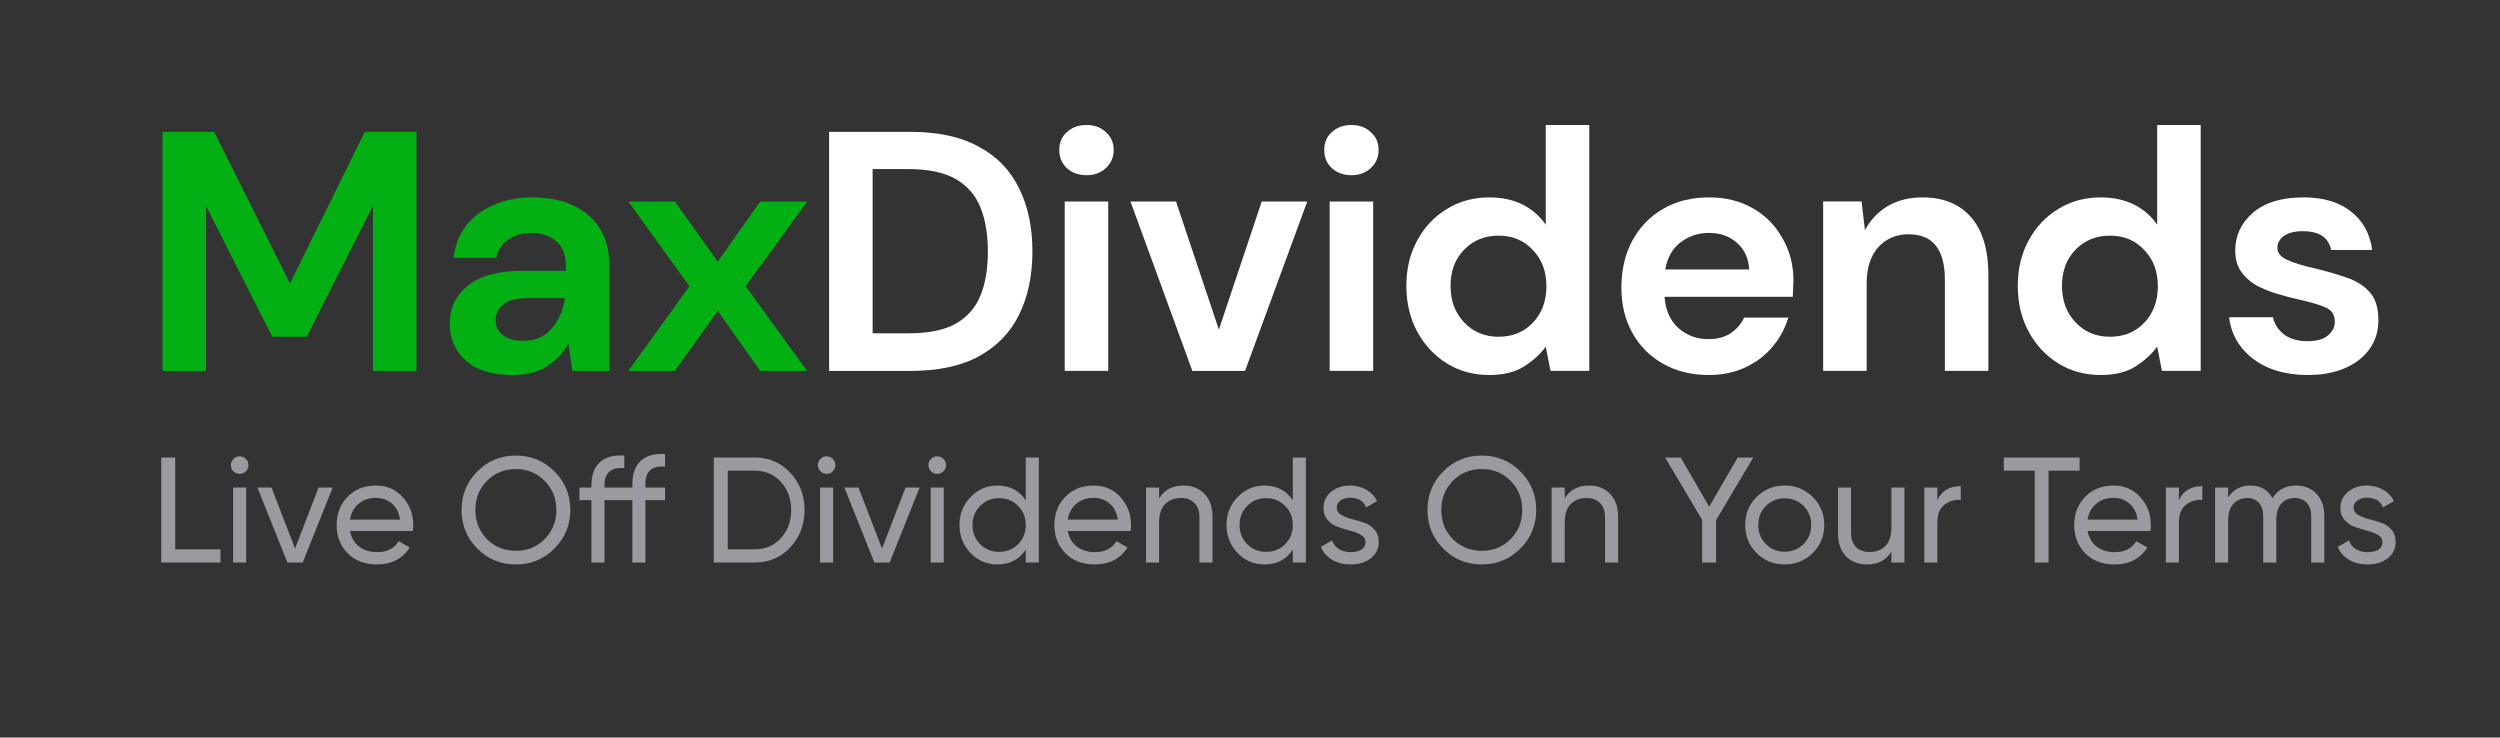
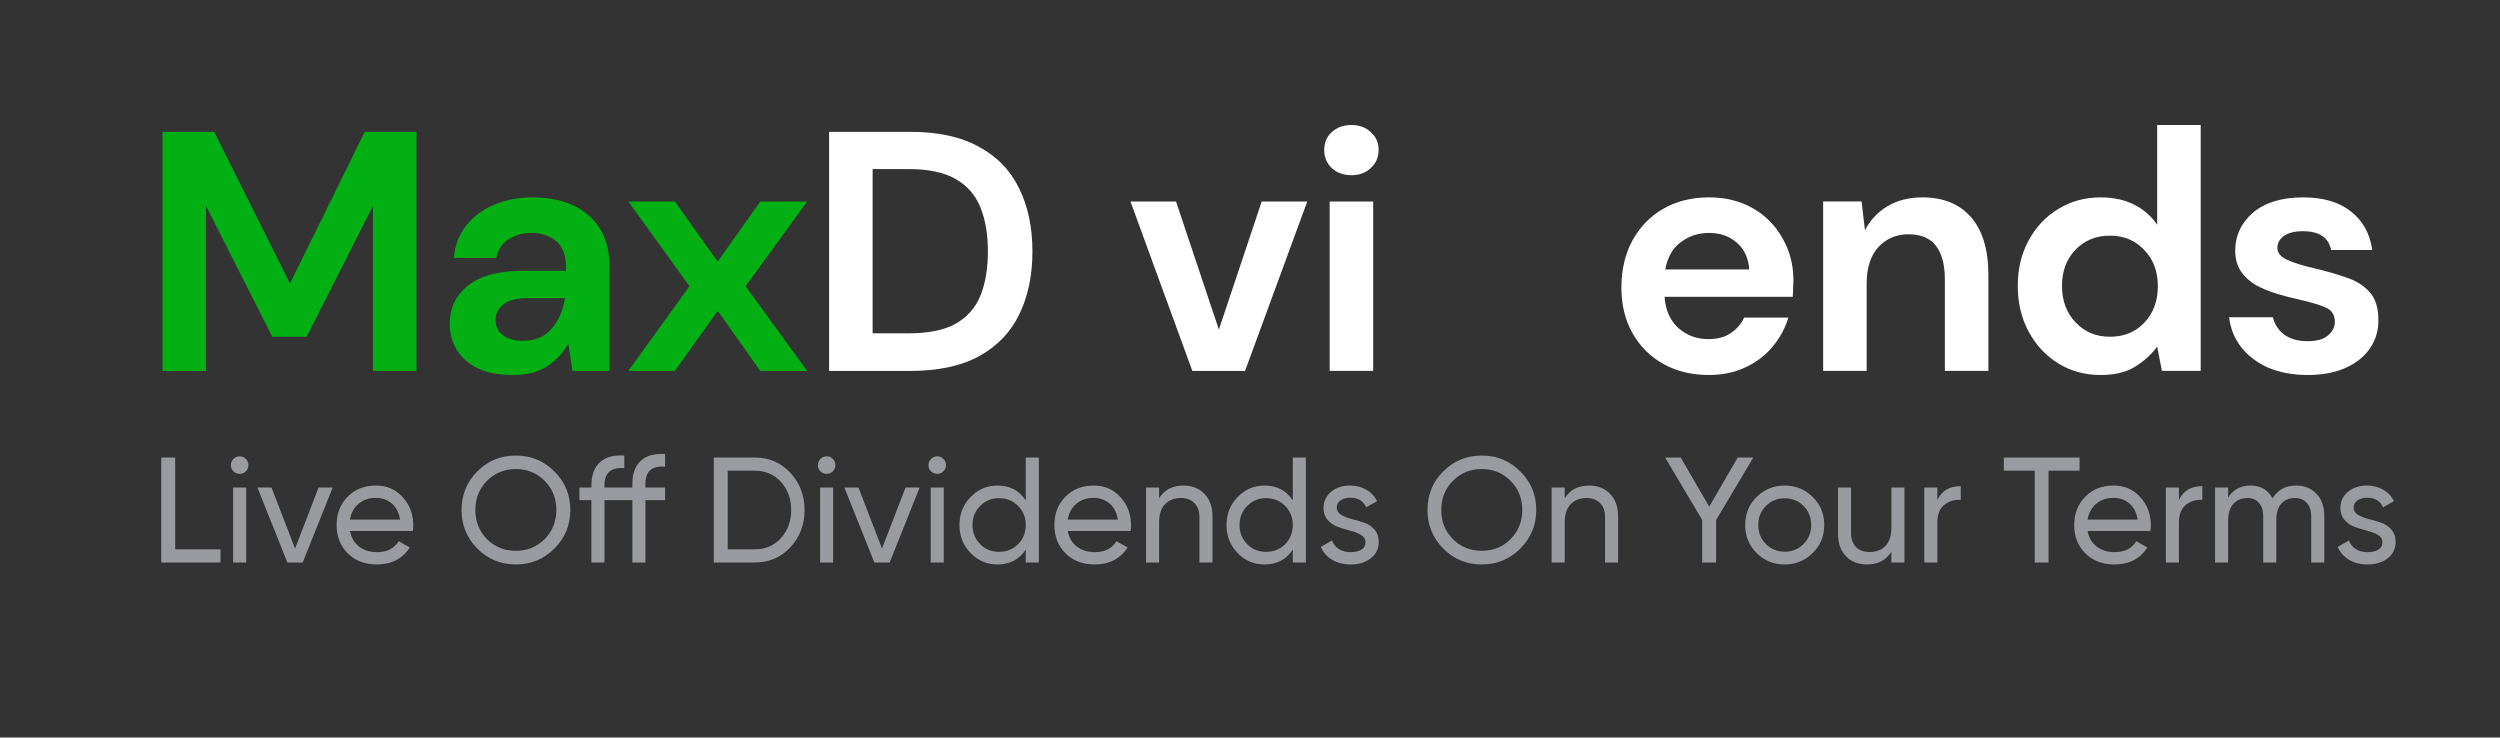
<svg xmlns="http://www.w3.org/2000/svg" width="200" height="59" viewBox="0 0 200 59" fill="none">
  <rect x="0" y="0" width="200" height="59" fill="#333333" stroke="none" />
  <path d="M14.016 43.944H17.64V45H12.9V36.6H14.016V43.944ZM19.179 37.908C18.979 37.908 18.811 37.84 18.675 37.704C18.539 37.568 18.471 37.404 18.471 37.212C18.471 37.02 18.539 36.856 18.675 36.72C18.811 36.576 18.979 36.504 19.179 36.504C19.371 36.504 19.535 36.576 19.671 36.72C19.807 36.856 19.875 37.02 19.875 37.212C19.875 37.404 19.807 37.568 19.671 37.704C19.535 37.84 19.371 37.908 19.179 37.908ZM18.651 45V39H19.695V45H18.651ZM25.488 39H26.616L24.216 45H22.992L20.592 39H21.72L23.604 43.884L25.488 39ZM27.997 42.48C28.101 43.016 28.345 43.432 28.729 43.728C29.121 44.024 29.601 44.172 30.169 44.172C30.961 44.172 31.537 43.88 31.897 43.296L32.785 43.8C32.201 44.704 31.321 45.156 30.145 45.156C29.193 45.156 28.417 44.86 27.817 44.268C27.225 43.668 26.929 42.912 26.929 42C26.929 41.096 27.221 40.344 27.805 39.744C28.389 39.144 29.145 38.844 30.073 38.844C30.953 38.844 31.669 39.156 32.221 39.78C32.781 40.396 33.061 41.14 33.061 42.012C33.061 42.164 33.049 42.32 33.025 42.48H27.997ZM30.073 39.828C29.513 39.828 29.049 39.988 28.681 40.308C28.313 40.62 28.085 41.04 27.997 41.568H32.005C31.917 41 31.693 40.568 31.333 40.272C30.973 39.976 30.553 39.828 30.073 39.828ZM44.353 43.884C43.513 44.732 42.485 45.156 41.269 45.156C40.053 45.156 39.025 44.732 38.185 43.884C37.345 43.036 36.925 42.008 36.925 40.8C36.925 39.584 37.345 38.556 38.185 37.716C39.025 36.868 40.053 36.444 41.269 36.444C42.485 36.444 43.513 36.868 44.353 37.716C45.201 38.556 45.625 39.584 45.625 40.8C45.625 42.008 45.201 43.036 44.353 43.884ZM38.953 43.128C39.577 43.752 40.349 44.064 41.269 44.064C42.189 44.064 42.957 43.752 43.573 43.128C44.197 42.496 44.509 41.72 44.509 40.8C44.509 39.872 44.197 39.096 43.573 38.472C42.957 37.84 42.189 37.524 41.269 37.524C40.349 37.524 39.577 37.84 38.953 38.472C38.337 39.096 38.029 39.872 38.029 40.8C38.029 41.72 38.337 42.496 38.953 43.128ZM53.206 37.332C52.158 37.244 51.634 37.7 51.634 38.7V39H53.206V40.008H51.634V45H50.59V40.008H48.358V45H47.314V40.008H46.354V39H47.314V38.82C47.314 38.012 47.538 37.4 47.986 36.984C48.442 36.568 49.094 36.388 49.942 36.444V37.452C48.886 37.364 48.358 37.82 48.358 38.82V39H50.59V38.7C50.59 37.892 50.814 37.28 51.262 36.864C51.71 36.448 52.358 36.268 53.206 36.324V37.332ZM60.379 36.6C61.523 36.6 62.471 37.008 63.223 37.824C63.983 38.632 64.363 39.624 64.363 40.8C64.363 41.976 63.983 42.972 63.223 43.788C62.471 44.596 61.523 45 60.379 45H57.103V36.6H60.379ZM60.379 43.944C61.235 43.944 61.935 43.644 62.479 43.044C63.023 42.444 63.295 41.696 63.295 40.8C63.295 39.904 63.023 39.156 62.479 38.556C61.935 37.956 61.235 37.656 60.379 37.656H58.219V43.944H60.379ZM66.136 37.908C65.936 37.908 65.768 37.84 65.632 37.704C65.496 37.568 65.428 37.404 65.428 37.212C65.428 37.02 65.496 36.856 65.632 36.72C65.768 36.576 65.936 36.504 66.136 36.504C66.328 36.504 66.492 36.576 66.628 36.72C66.764 36.856 66.832 37.02 66.832 37.212C66.832 37.404 66.764 37.568 66.628 37.704C66.492 37.84 66.328 37.908 66.136 37.908ZM65.608 45V39H66.652V45H65.608ZM72.445 39H73.573L71.173 45H69.949L67.549 39H68.677L70.561 43.884L72.445 39ZM74.984 37.908C74.784 37.908 74.616 37.84 74.48 37.704C74.344 37.568 74.276 37.404 74.276 37.212C74.276 37.02 74.344 36.856 74.48 36.72C74.616 36.576 74.784 36.504 74.984 36.504C75.176 36.504 75.34 36.576 75.476 36.72C75.612 36.856 75.68 37.02 75.68 37.212C75.68 37.404 75.612 37.568 75.476 37.704C75.34 37.84 75.176 37.908 74.984 37.908ZM74.456 45V39H75.5V45H74.456ZM82.061 36.6H83.105V45H82.061V43.968C81.541 44.76 80.785 45.156 79.793 45.156C78.953 45.156 78.237 44.852 77.645 44.244C77.053 43.628 76.757 42.88 76.757 42C76.757 41.12 77.053 40.376 77.645 39.768C78.237 39.152 78.953 38.844 79.793 38.844C80.785 38.844 81.541 39.24 82.061 40.032V36.6ZM79.925 44.148C80.533 44.148 81.041 43.944 81.449 43.536C81.857 43.12 82.061 42.608 82.061 42C82.061 41.392 81.857 40.884 81.449 40.476C81.041 40.06 80.533 39.852 79.925 39.852C79.325 39.852 78.821 40.06 78.413 40.476C78.005 40.884 77.801 41.392 77.801 42C77.801 42.608 78.005 43.12 78.413 43.536C78.821 43.944 79.325 44.148 79.925 44.148ZM85.418 42.48C85.522 43.016 85.766 43.432 86.15 43.728C86.543 44.024 87.022 44.172 87.591 44.172C88.382 44.172 88.959 43.88 89.319 43.296L90.207 43.8C89.623 44.704 88.743 45.156 87.567 45.156C86.615 45.156 85.838 44.86 85.239 44.268C84.647 43.668 84.35 42.912 84.35 42C84.35 41.096 84.642 40.344 85.227 39.744C85.811 39.144 86.567 38.844 87.495 38.844C88.374 38.844 89.091 39.156 89.642 39.78C90.203 40.396 90.483 41.14 90.483 42.012C90.483 42.164 90.471 42.32 90.447 42.48H85.418ZM87.495 39.828C86.934 39.828 86.471 39.988 86.103 40.308C85.734 40.62 85.507 41.04 85.418 41.568H89.427C89.338 41 89.115 40.568 88.754 40.272C88.394 39.976 87.975 39.828 87.495 39.828ZM94.671 38.844C95.375 38.844 95.939 39.068 96.363 39.516C96.787 39.956 96.999 40.556 96.999 41.316V45H95.955V41.376C95.955 40.888 95.823 40.512 95.559 40.248C95.295 39.976 94.931 39.84 94.467 39.84C93.947 39.84 93.527 40.004 93.207 40.332C92.887 40.652 92.727 41.148 92.727 41.82V45H91.683V39H92.727V39.864C93.151 39.184 93.799 38.844 94.671 38.844ZM103.424 36.6H104.468V45H103.424V43.968C102.904 44.76 102.148 45.156 101.156 45.156C100.316 45.156 99.6 44.852 99.008 44.244C98.416 43.628 98.12 42.88 98.12 42C98.12 41.12 98.416 40.376 99.008 39.768C99.6 39.152 100.316 38.844 101.156 38.844C102.148 38.844 102.904 39.24 103.424 40.032V36.6ZM101.288 44.148C101.896 44.148 102.404 43.944 102.812 43.536C103.22 43.12 103.424 42.608 103.424 42C103.424 41.392 103.22 40.884 102.812 40.476C102.404 40.06 101.896 39.852 101.288 39.852C100.688 39.852 100.184 40.06 99.776 40.476C99.368 40.884 99.164 41.392 99.164 42C99.164 42.608 99.368 43.12 99.776 43.536C100.184 43.944 100.688 44.148 101.288 44.148ZM106.938 40.62C106.938 40.852 107.054 41.04 107.286 41.184C107.518 41.32 107.798 41.432 108.126 41.52C108.454 41.6 108.782 41.696 109.11 41.808C109.438 41.912 109.718 42.096 109.95 42.36C110.182 42.616 110.298 42.948 110.298 43.356C110.298 43.9 110.086 44.336 109.662 44.664C109.246 44.992 108.71 45.156 108.054 45.156C107.47 45.156 106.97 45.028 106.554 44.772C106.138 44.516 105.842 44.176 105.666 43.752L106.566 43.236C106.662 43.524 106.842 43.752 107.106 43.92C107.37 44.088 107.686 44.172 108.054 44.172C108.398 44.172 108.682 44.108 108.906 43.98C109.13 43.844 109.242 43.636 109.242 43.356C109.242 43.124 109.126 42.94 108.894 42.804C108.662 42.66 108.382 42.548 108.054 42.468C107.726 42.38 107.398 42.28 107.07 42.168C106.742 42.056 106.462 41.872 106.23 41.616C105.998 41.36 105.882 41.032 105.882 40.632C105.882 40.112 106.082 39.684 106.482 39.348C106.89 39.012 107.398 38.844 108.006 38.844C108.494 38.844 108.926 38.956 109.302 39.18C109.686 39.396 109.974 39.7 110.166 40.092L109.29 40.584C109.074 40.072 108.646 39.816 108.006 39.816C107.71 39.816 107.458 39.888 107.25 40.032C107.042 40.168 106.938 40.364 106.938 40.62ZM121.626 43.884C120.786 44.732 119.758 45.156 118.542 45.156C117.326 45.156 116.298 44.732 115.458 43.884C114.618 43.036 114.198 42.008 114.198 40.8C114.198 39.584 114.618 38.556 115.458 37.716C116.298 36.868 117.326 36.444 118.542 36.444C119.758 36.444 120.786 36.868 121.626 37.716C122.474 38.556 122.898 39.584 122.898 40.8C122.898 42.008 122.474 43.036 121.626 43.884ZM116.226 43.128C116.85 43.752 117.622 44.064 118.542 44.064C119.462 44.064 120.23 43.752 120.846 43.128C121.47 42.496 121.782 41.72 121.782 40.8C121.782 39.872 121.47 39.096 120.846 38.472C120.23 37.84 119.462 37.524 118.542 37.524C117.622 37.524 116.85 37.84 116.226 38.472C115.61 39.096 115.302 39.872 115.302 40.8C115.302 41.72 115.61 42.496 116.226 43.128ZM127.12 38.844C127.824 38.844 128.388 39.068 128.812 39.516C129.236 39.956 129.448 40.556 129.448 41.316V45H128.404V41.376C128.404 40.888 128.272 40.512 128.008 40.248C127.744 39.976 127.38 39.84 126.916 39.84C126.396 39.84 125.976 40.004 125.656 40.332C125.336 40.652 125.176 41.148 125.176 41.82V45H124.132V39H125.176V39.864C125.6 39.184 126.248 38.844 127.12 38.844ZM140.265 36.6L137.289 41.604V45H136.173V41.592L133.209 36.6H134.457L136.737 40.536L139.017 36.6H140.265ZM145.016 44.244C144.4 44.852 143.652 45.156 142.772 45.156C141.892 45.156 141.144 44.852 140.528 44.244C139.92 43.636 139.616 42.888 139.616 42C139.616 41.112 139.92 40.364 140.528 39.756C141.144 39.148 141.892 38.844 142.772 38.844C143.652 38.844 144.4 39.148 145.016 39.756C145.632 40.364 145.94 41.112 145.94 42C145.94 42.888 145.632 43.636 145.016 44.244ZM142.772 44.136C143.372 44.136 143.876 43.932 144.284 43.524C144.692 43.116 144.896 42.608 144.896 42C144.896 41.392 144.692 40.884 144.284 40.476C143.876 40.068 143.372 39.864 142.772 39.864C142.18 39.864 141.68 40.068 141.272 40.476C140.864 40.884 140.66 41.392 140.66 42C140.66 42.608 140.864 43.116 141.272 43.524C141.68 43.932 142.18 44.136 142.772 44.136ZM151.311 39H152.355V45H151.311V44.136C150.887 44.816 150.239 45.156 149.367 45.156C148.663 45.156 148.099 44.936 147.675 44.496C147.251 44.048 147.039 43.444 147.039 42.684V39H148.083V42.624C148.083 43.112 148.215 43.492 148.479 43.764C148.743 44.028 149.107 44.16 149.571 44.16C150.091 44.16 150.511 44 150.831 43.68C151.151 43.352 151.311 42.852 151.311 42.18V39ZM154.988 40.008C155.332 39.264 155.956 38.892 156.86 38.892V39.984C156.348 39.96 155.908 40.096 155.54 40.392C155.172 40.688 154.988 41.164 154.988 41.82V45H153.944V39H154.988V40.008ZM166.366 36.6V37.656H163.882V45H162.778V37.656H160.306V36.6H166.366ZM167.004 42.48C167.108 43.016 167.352 43.432 167.736 43.728C168.128 44.024 168.608 44.172 169.176 44.172C169.968 44.172 170.544 43.88 170.904 43.296L171.792 43.8C171.208 44.704 170.328 45.156 169.152 45.156C168.2 45.156 167.424 44.86 166.824 44.268C166.232 43.668 165.936 42.912 165.936 42C165.936 41.096 166.228 40.344 166.812 39.744C167.396 39.144 168.152 38.844 169.08 38.844C169.96 38.844 170.676 39.156 171.228 39.78C171.788 40.396 172.068 41.14 172.068 42.012C172.068 42.164 172.056 42.32 172.032 42.48H167.004ZM169.08 39.828C168.52 39.828 168.056 39.988 167.688 40.308C167.32 40.62 167.092 41.04 167.004 41.568H171.012C170.924 41 170.7 40.568 170.34 40.272C169.98 39.976 169.56 39.828 169.08 39.828ZM174.313 40.008C174.657 39.264 175.281 38.892 176.185 38.892V39.984C175.673 39.96 175.233 40.096 174.865 40.392C174.497 40.688 174.313 41.164 174.313 41.82V45H173.269V39H174.313V40.008ZM183.686 38.844C184.358 38.844 184.902 39.064 185.318 39.504C185.734 39.936 185.942 40.524 185.942 41.268V45H184.898V41.304C184.898 40.84 184.778 40.48 184.538 40.224C184.298 39.968 183.978 39.84 183.578 39.84C183.13 39.84 182.77 39.992 182.498 40.296C182.234 40.592 182.102 41.048 182.102 41.664V45H181.058V41.304C181.058 40.84 180.942 40.48 180.71 40.224C180.486 39.968 180.178 39.84 179.786 39.84C179.346 39.84 178.978 39.992 178.682 40.296C178.394 40.6 178.25 41.056 178.25 41.664V45H177.206V39H178.25V39.804C178.658 39.164 179.254 38.844 180.038 38.844C180.846 38.844 181.434 39.184 181.802 39.864C182.218 39.184 182.846 38.844 183.686 38.844ZM188.29 40.62C188.29 40.852 188.406 41.04 188.638 41.184C188.87 41.32 189.15 41.432 189.478 41.52C189.806 41.6 190.134 41.696 190.462 41.808C190.79 41.912 191.07 42.096 191.302 42.36C191.534 42.616 191.65 42.948 191.65 43.356C191.65 43.9 191.438 44.336 191.014 44.664C190.598 44.992 190.062 45.156 189.406 45.156C188.822 45.156 188.322 45.028 187.906 44.772C187.49 44.516 187.194 44.176 187.018 43.752L187.918 43.236C188.014 43.524 188.194 43.752 188.458 43.92C188.722 44.088 189.038 44.172 189.406 44.172C189.75 44.172 190.034 44.108 190.258 43.98C190.482 43.844 190.594 43.636 190.594 43.356C190.594 43.124 190.478 42.94 190.246 42.804C190.014 42.66 189.734 42.548 189.406 42.468C189.078 42.38 188.75 42.28 188.422 42.168C188.094 42.056 187.814 41.872 187.582 41.616C187.35 41.36 187.234 41.032 187.234 40.632C187.234 40.112 187.434 39.684 187.834 39.348C188.242 39.012 188.75 38.844 189.358 38.844C189.846 38.844 190.278 38.956 190.654 39.18C191.038 39.396 191.326 39.7 191.518 40.092L190.642 40.584C190.426 40.072 189.998 39.816 189.358 39.816C189.062 39.816 188.81 39.888 188.602 40.032C188.394 40.168 188.29 40.364 188.29 40.62Z" fill="#9A9BA0" />
  <path d="M184.639 29.999C183.442 29.999 182.39 29.807 181.483 29.425C180.577 29.024 179.851 28.478 179.307 27.786C178.763 27.093 178.437 26.292 178.328 25.381H181.837C181.946 25.909 182.236 26.365 182.707 26.747C183.197 27.112 183.823 27.294 184.584 27.294C185.346 27.294 185.899 27.139 186.243 26.829C186.606 26.52 186.787 26.164 186.787 25.764C186.787 25.181 186.533 24.789 186.026 24.589C185.518 24.37 184.811 24.161 183.904 23.96C183.324 23.833 182.735 23.678 182.136 23.496C181.538 23.314 180.985 23.086 180.477 22.813C179.987 22.521 179.588 22.157 179.28 21.72C178.972 21.265 178.818 20.709 178.818 20.053C178.818 18.851 179.289 17.84 180.232 17.02C181.193 16.201 182.535 15.791 184.258 15.791C185.853 15.791 187.123 16.164 188.066 16.911C189.027 17.658 189.598 18.687 189.779 19.999H186.488C186.289 18.997 185.536 18.496 184.231 18.496C183.578 18.496 183.07 18.623 182.707 18.878C182.363 19.134 182.191 19.452 182.191 19.835C182.191 20.235 182.453 20.554 182.979 20.791C183.505 21.028 184.203 21.246 185.074 21.447C186.017 21.665 186.878 21.911 187.658 22.184C188.456 22.439 189.09 22.831 189.562 23.359C190.033 23.869 190.269 24.607 190.269 25.572C190.287 26.41 190.069 27.166 189.616 27.84C189.163 28.514 188.51 29.042 187.658 29.425C186.805 29.807 185.799 29.999 184.639 29.999Z" fill="white" />
  <path d="M168.059 30C166.789 30 165.656 29.69 164.659 29.071C163.661 28.452 162.873 27.605 162.292 26.53C161.712 25.455 161.422 24.235 161.422 22.869C161.422 21.503 161.712 20.291 162.292 19.235C162.873 18.16 163.661 17.322 164.659 16.721C165.656 16.102 166.789 15.792 168.059 15.792C169.074 15.792 169.963 15.984 170.724 16.366C171.486 16.749 172.102 17.286 172.574 17.978V10H176.055V29.672H172.955L172.574 27.732C172.139 28.333 171.558 28.862 170.833 29.317C170.126 29.772 169.201 30 168.059 30ZM168.793 26.94C169.917 26.94 170.833 26.567 171.54 25.82C172.266 25.055 172.628 24.08 172.628 22.896C172.628 21.712 172.266 20.747 171.54 20C170.833 19.235 169.917 18.852 168.793 18.852C167.687 18.852 166.771 19.226 166.046 19.973C165.321 20.72 164.958 21.685 164.958 22.869C164.958 24.053 165.321 25.027 166.046 25.792C166.771 26.557 167.687 26.94 168.793 26.94Z" fill="white" />
  <path d="M145.852 29.671V16.119H148.925L149.197 18.414C149.614 17.613 150.213 16.975 150.992 16.501C151.79 16.028 152.724 15.791 153.794 15.791C155.462 15.791 156.759 16.319 157.684 17.376C158.608 18.432 159.071 19.98 159.071 22.02V29.671H155.589V22.348C155.589 21.183 155.353 20.29 154.882 19.671C154.41 19.052 153.676 18.742 152.679 18.742C151.7 18.742 150.893 19.088 150.258 19.78C149.641 20.472 149.333 21.438 149.333 22.676V29.671H145.852Z" fill="white" />
  <path d="M136.701 29.999C135.341 29.999 134.135 29.707 133.084 29.124C132.032 28.541 131.207 27.722 130.609 26.665C130.01 25.609 129.711 24.389 129.711 23.004C129.711 21.602 130.001 20.354 130.581 19.261C131.18 18.168 131.996 17.321 133.029 16.72C134.081 16.101 135.314 15.791 136.729 15.791C138.052 15.791 139.222 16.082 140.237 16.665C141.253 17.248 142.042 18.05 142.604 19.07C143.184 20.072 143.474 21.192 143.474 22.43C143.474 22.631 143.465 22.84 143.447 23.059C143.447 23.277 143.438 23.505 143.42 23.742H133.165C133.238 24.798 133.601 25.627 134.253 26.228C134.924 26.829 135.731 27.13 136.674 27.13C137.381 27.13 137.971 26.975 138.442 26.665C138.932 26.337 139.294 25.919 139.53 25.409H143.066C142.812 26.265 142.386 27.048 141.788 27.758C141.207 28.45 140.482 28.997 139.612 29.398C138.759 29.798 137.789 29.999 136.701 29.999ZM136.729 18.633C135.876 18.633 135.124 18.878 134.471 19.37C133.818 19.844 133.401 20.572 133.22 21.556H139.938C139.884 20.663 139.557 19.953 138.959 19.425C138.361 18.897 137.617 18.633 136.729 18.633Z" fill="white" />
-   <path d="M119.145 30C117.875 30 116.742 29.69 115.745 29.071C114.747 28.452 113.958 27.605 113.378 26.53C112.798 25.455 112.508 24.235 112.508 22.869C112.508 21.503 112.798 20.291 113.378 19.235C113.958 18.16 114.747 17.322 115.745 16.721C116.742 16.102 117.875 15.792 119.145 15.792C120.16 15.792 121.049 15.984 121.81 16.366C122.572 16.749 123.188 17.286 123.66 17.978V10H127.141V29.672H124.041L123.66 27.732C123.225 28.333 122.644 28.862 121.919 29.317C121.212 29.772 120.287 30 119.145 30ZM119.879 26.94C121.003 26.94 121.919 26.567 122.626 25.82C123.352 25.055 123.714 24.08 123.714 22.896C123.714 21.712 123.352 20.747 122.626 20C121.919 19.235 121.003 18.852 119.879 18.852C118.773 18.852 117.857 19.226 117.132 19.973C116.406 20.72 116.044 21.685 116.044 22.869C116.044 24.053 116.406 25.027 117.132 25.792C117.857 26.557 118.773 26.94 119.879 26.94Z" fill="white" />
  <path d="M108.113 14.016C107.479 14.016 106.953 13.825 106.536 13.443C106.137 13.06 105.938 12.577 105.938 11.995C105.938 11.412 106.137 10.938 106.536 10.574C106.953 10.191 107.479 10 108.113 10C108.748 10 109.265 10.191 109.664 10.574C110.081 10.938 110.289 11.412 110.289 11.995C110.289 12.577 110.081 13.06 109.664 13.443C109.265 13.825 108.748 14.016 108.113 14.016ZM106.373 29.672V16.12H109.854V29.672H106.373Z" fill="white" />
  <path d="M95.388 29.673L90.438 16.121H94.082L97.51 26.367L100.937 16.121H104.581L99.604 29.673H95.388Z" fill="white" />
-   <path d="M86.918 14.016C86.284 14.016 85.758 13.825 85.341 13.443C84.942 13.06 84.742 12.577 84.742 11.995C84.742 11.412 84.942 10.938 85.341 10.574C85.758 10.191 86.284 10 86.918 10C87.553 10 88.07 10.191 88.469 10.574C88.886 10.938 89.094 11.412 89.094 11.995C89.094 12.577 88.886 13.06 88.469 13.443C88.07 13.825 87.553 14.016 86.918 14.016ZM85.177 29.672V16.12H88.659V29.672H85.177Z" fill="white" />
  <path d="M66.328 29.673V10.547H72.829C75.059 10.547 76.891 10.948 78.323 11.749C79.774 12.532 80.844 13.643 81.533 15.082C82.24 16.503 82.594 18.179 82.594 20.11C82.594 22.041 82.24 23.725 81.533 25.164C80.844 26.585 79.774 27.696 78.323 28.498C76.891 29.281 75.059 29.673 72.829 29.673H66.328ZM69.81 26.667H72.666C74.261 26.667 75.522 26.412 76.447 25.902C77.371 25.374 78.033 24.627 78.432 23.662C78.831 22.678 79.031 21.494 79.031 20.11C79.031 18.744 78.831 17.569 78.432 16.585C78.033 15.601 77.371 14.846 76.447 14.317C75.522 13.789 74.261 13.525 72.666 13.525H69.81V26.667Z" fill="white" />
  <path d="M50.266 29.673L55.162 22.897L50.266 16.121H53.992L57.419 20.93L60.819 16.121H64.573L59.65 22.897L64.573 29.673H60.819L57.419 24.864L53.992 29.673H50.266Z" fill="#02B014" />
  <path d="M41.036 29.999C39.875 29.999 38.923 29.817 38.18 29.452C37.436 29.07 36.883 28.569 36.521 27.95C36.158 27.33 35.977 26.647 35.977 25.9C35.977 24.643 36.466 23.623 37.445 22.84C38.425 22.057 39.893 21.665 41.852 21.665H45.279V21.337C45.279 20.409 45.016 19.725 44.49 19.288C43.964 18.851 43.312 18.633 42.532 18.633C41.825 18.633 41.208 18.806 40.682 19.152C40.156 19.48 39.83 19.971 39.703 20.627H36.303C36.394 19.643 36.72 18.787 37.282 18.059C37.862 17.33 38.606 16.775 39.513 16.392C40.419 15.991 41.435 15.791 42.559 15.791C44.481 15.791 45.995 16.274 47.101 17.239C48.208 18.204 48.761 19.571 48.761 21.337V29.671H45.796L45.469 27.485C45.07 28.214 44.508 28.815 43.783 29.288C43.076 29.762 42.16 29.999 41.036 29.999ZM41.825 27.266C42.822 27.266 43.593 26.939 44.137 26.283C44.699 25.627 45.052 24.817 45.197 23.851H42.233C41.308 23.851 40.646 24.024 40.247 24.37C39.848 24.698 39.649 25.108 39.649 25.6C39.649 26.128 39.848 26.538 40.247 26.829C40.646 27.121 41.172 27.266 41.825 27.266Z" fill="#02B014" />
  <path d="M13 29.673V10.547H17.134L23.2 22.678L29.184 10.547H33.318V29.673H29.837V16.476L24.533 26.94H21.786L16.482 16.476V29.673H13Z" fill="#02B014" />
</svg>